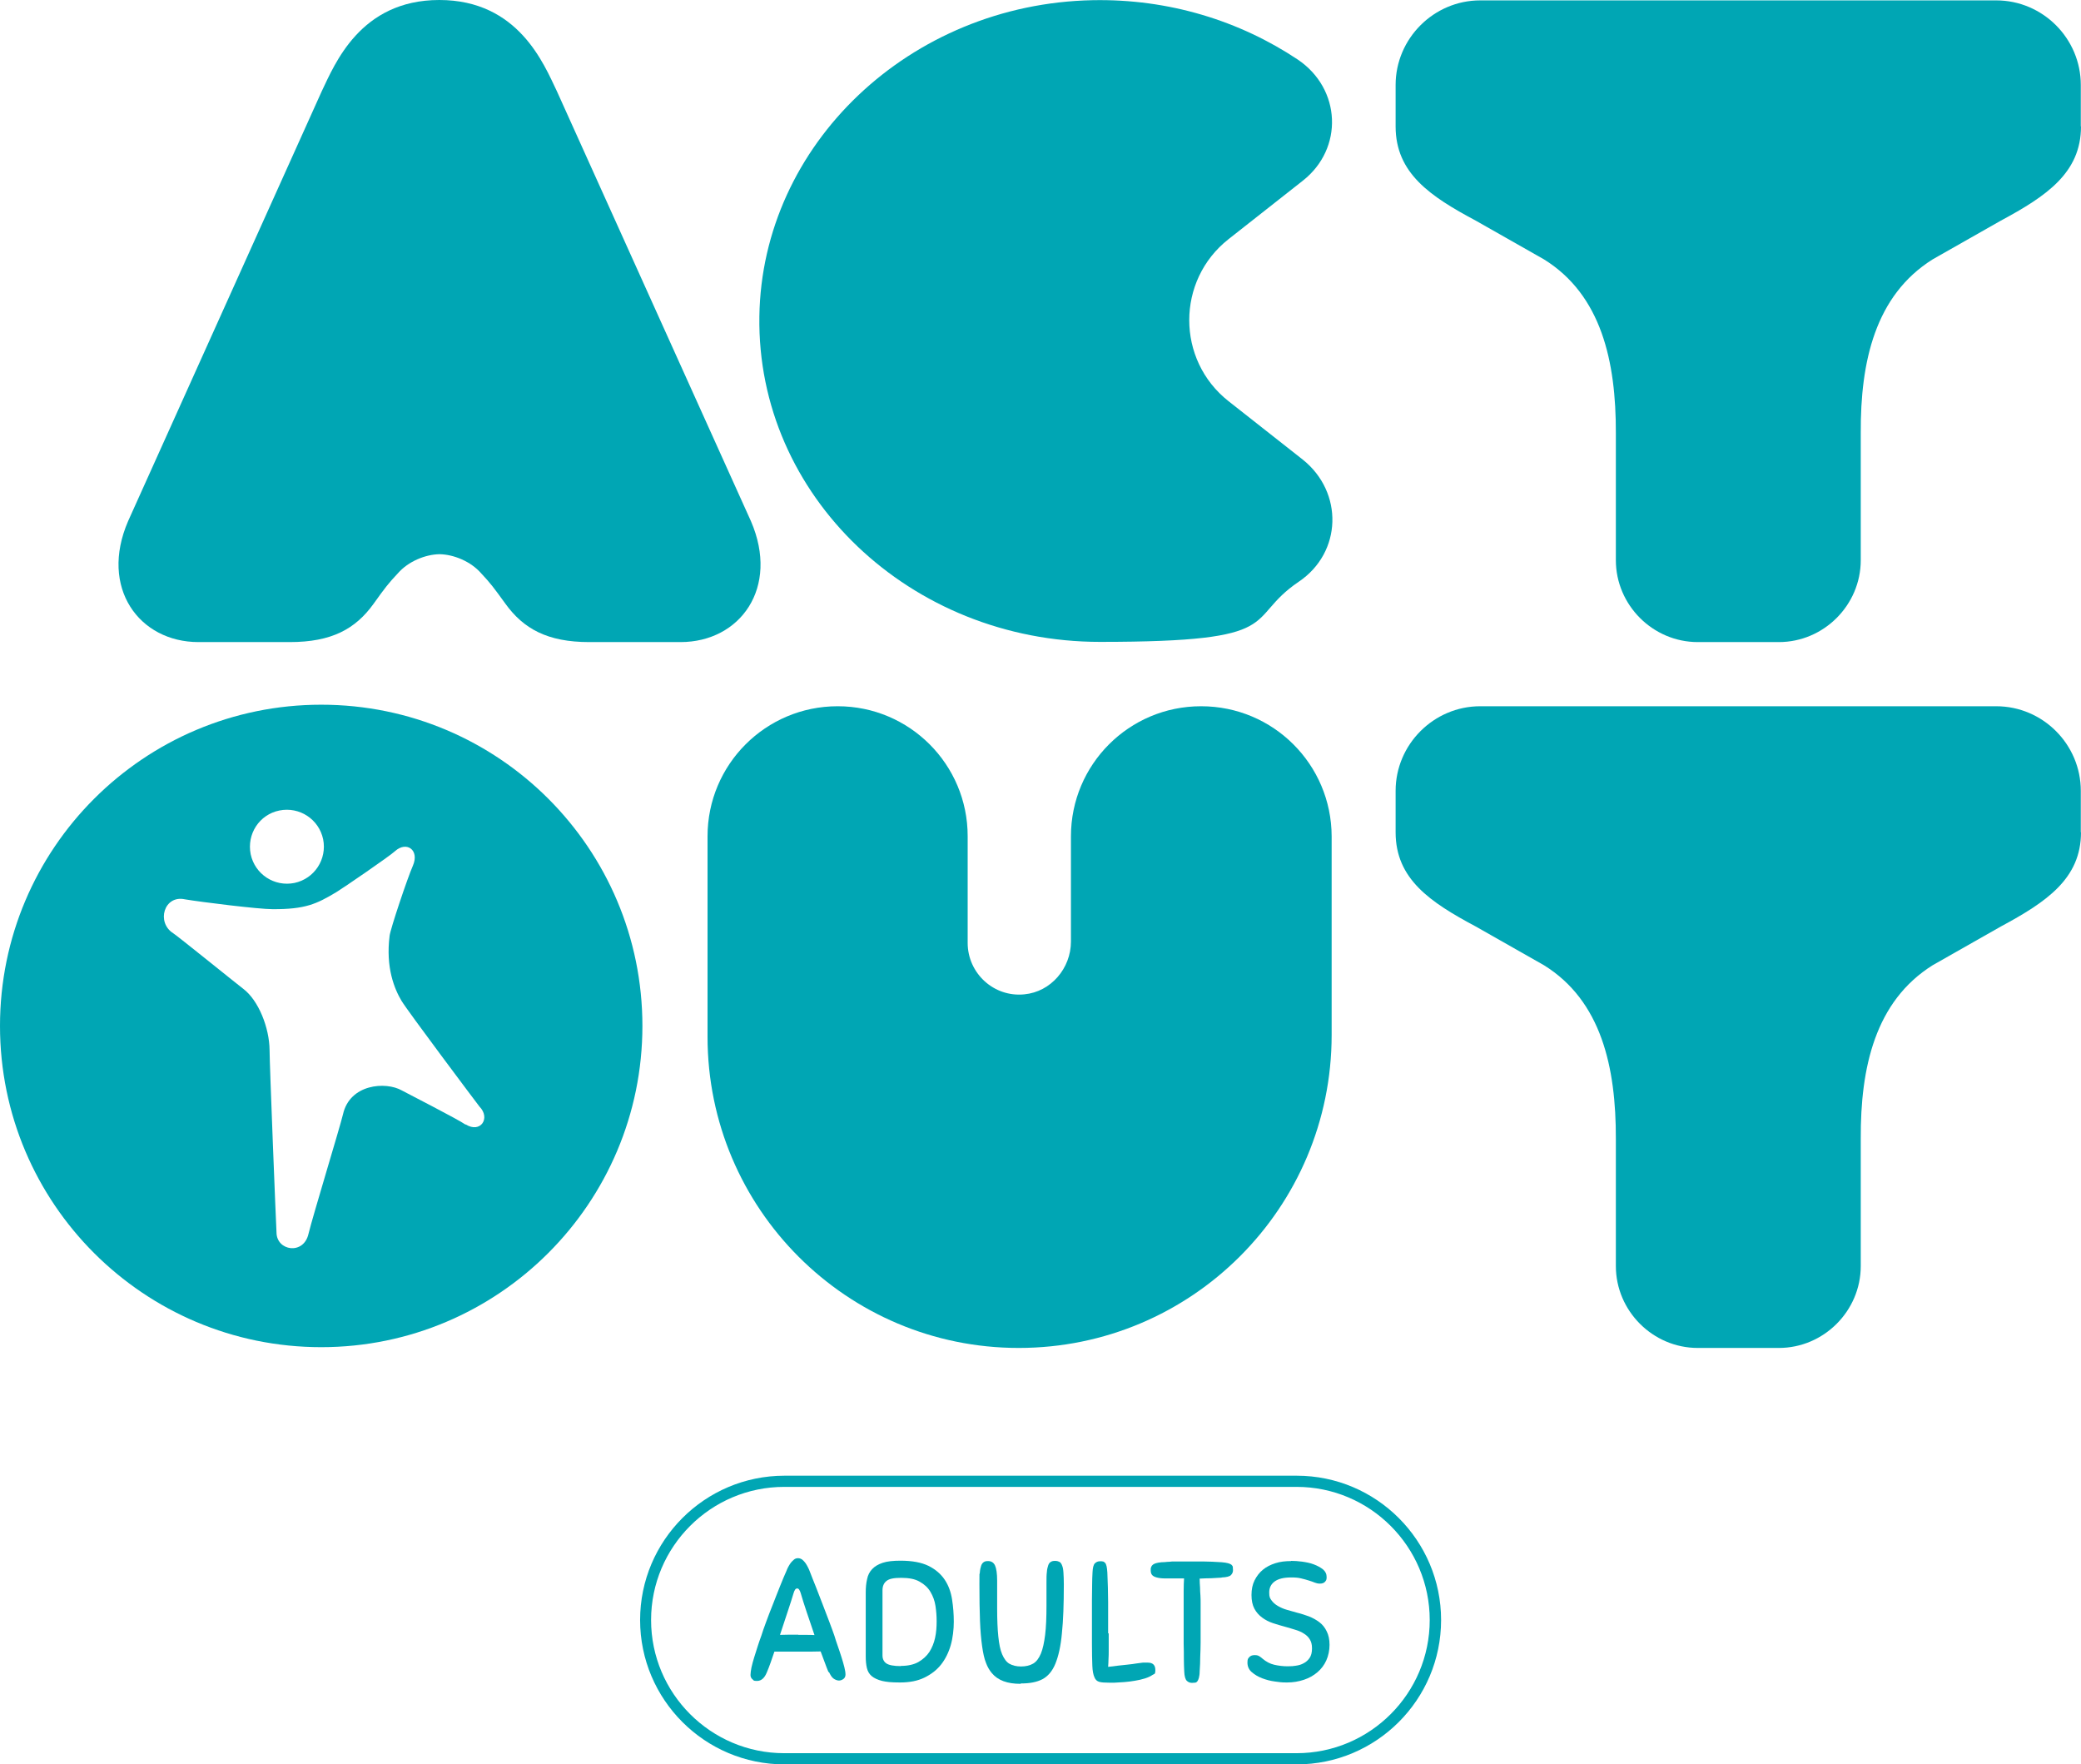
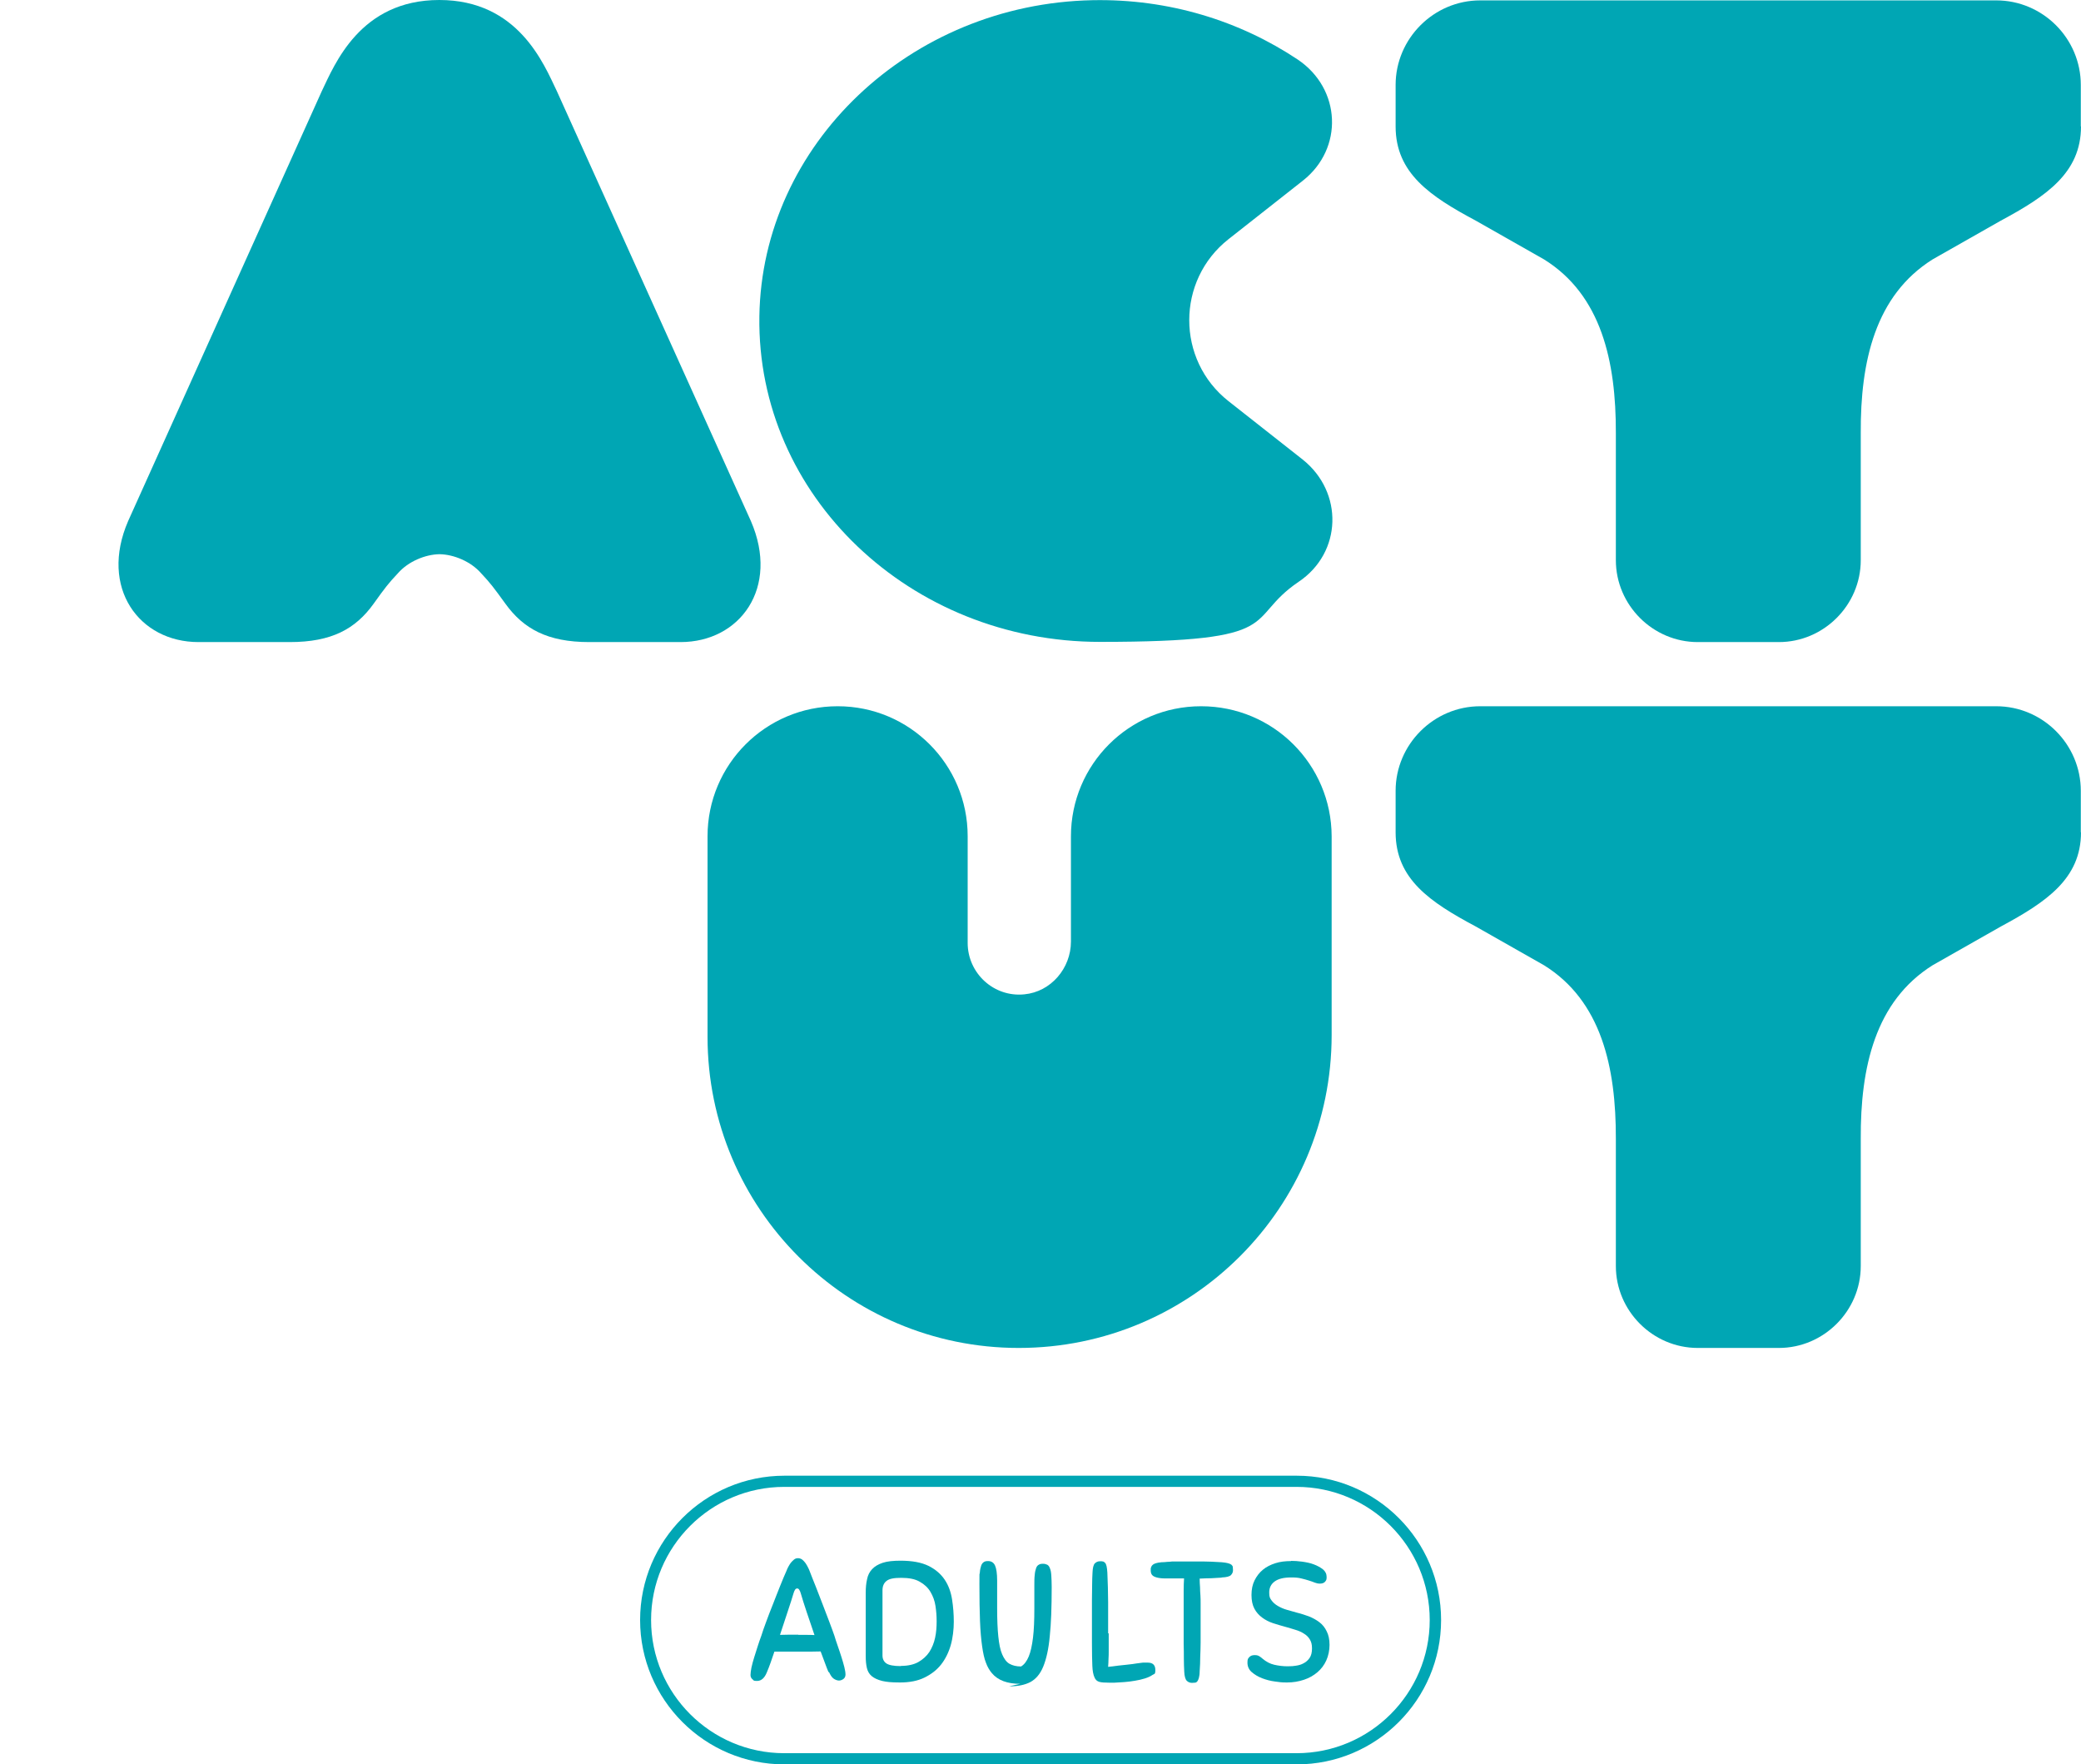
<svg xmlns="http://www.w3.org/2000/svg" id="Layer_1" viewBox="0 0 1080 915.6">
  <defs>
    <style>      .st0 {        fill: #00a6b4;      }    </style>
  </defs>
  <g>
    <path class="st0" d="M673,915.6h-265.9c-41.3,0-74.9-33.6-74.9-74.9s33.6-74.9,74.9-74.9h265.9c41.3,0,74.9,33.6,74.9,74.9s-33.6,74.9-74.9,74.9ZM407,771.6c-38.1,0-69.1,31-69.1,69.1s31,69.1,69.1,69.1h265.9c38.1,0,69.1-31,69.1-69.1s-31-69.1-69.1-69.1h-265.9Z" />
    <g>
      <path class="st0" d="M430,867.8c-.6-1.4-1.2-3-1.9-4.9s-1.4-3.8-2.2-5.9c-1.8,0-3.6.1-5.6.1-1.9,0-3.9,0-5.9,0h-6.9c-2.1,0-3.9,0-5.6,0-.7,2.1-1.4,4-2,5.8-.6,1.8-1.3,3.4-1.9,4.9-1.2,3-2.9,4.5-5.1,4.5s-1.6-.3-2.3-.8c-.7-.5-1.1-1.3-1.1-2.3s.2-2.3.5-3.9c.4-1.6.8-3.4,1.4-5.2.6-1.9,1.2-3.8,1.8-5.7.6-2,1.3-3.8,1.9-5.5.6-1.9,1.4-4.3,2.5-7.2,1.1-2.9,2.2-6,3.5-9.1,1.2-3.2,2.5-6.3,3.7-9.4,1.2-3.1,2.4-5.8,3.4-8.1.2-.6.5-1.2.9-2,.4-.7.8-1.4,1.3-2.1.5-.6,1.1-1.2,1.7-1.7.6-.5,1.3-.7,2.1-.7s1.5.3,2.1.7c.6.5,1.2,1.1,1.7,1.8.5.7.9,1.4,1.3,2.2.4.8.7,1.4.9,2,.9,2.4,2,5.1,3.2,8.1,1.2,3.1,2.4,6.1,3.6,9.3,1.2,3.1,2.3,6.1,3.4,8.9,1.1,2.8,1.9,5.2,2.6,7.1.5,1.7,1.1,3.5,1.8,5.5.7,1.9,1.3,3.9,1.9,5.7.6,1.9,1.1,3.6,1.5,5.2.4,1.6.6,2.9.6,3.9s-.4,1.8-1.1,2.3c-.7.5-1.5.8-2.3.8s-2-.4-2.9-1.1-1.6-1.9-2.3-3.4ZM414.3,848.4c1.4,0,2.8,0,4.2,0,1.4,0,2.8,0,4.2.1-.7-2.1-1.4-4.1-2.1-6.2s-1.4-4-2-5.9c-.6-1.9-1.2-3.6-1.7-5.2-.5-1.6-.9-3-1.3-4.3-.2-.8-.5-1.4-.8-1.9-.3-.5-.7-.7-1.1-.7s-.9.3-1.1.7c-.3.5-.6,1.1-.8,1.9-.7,2.4-1.7,5.5-3,9.4-1.3,3.9-2.6,7.9-4,12.1,1.6,0,3.2-.1,4.8-.1,1.6,0,3.1,0,4.7,0Z" />
      <path class="st0" d="M467.3,809.9c6.1,0,10.9.9,14.6,2.7,3.6,1.8,6.4,4.2,8.4,7.2s3.2,6.4,3.8,10.2c.6,3.8.9,7.7.9,11.6s-.5,8.4-1.6,12.2c-1.1,3.8-2.8,7.2-5,10-2.3,2.9-5.2,5.1-8.7,6.8-3.5,1.7-7.7,2.5-12.6,2.5s-7-.3-9.3-.8c-2.3-.6-4.1-1.4-5.4-2.5-1.3-1.1-2.1-2.5-2.5-4.2-.4-1.7-.6-3.7-.6-6v-33.2c0-2.5.2-4.8.7-6.9.4-2.1,1.3-3.8,2.6-5.2,1.3-1.4,3.1-2.5,5.5-3.3s5.5-1.1,9.3-1.1ZM467.6,864.5c3.6,0,6.7-.7,9-2s4.3-3.1,5.7-5.2c1.4-2.2,2.4-4.6,3-7.4.6-2.8.8-5.6.8-8.5s-.2-5.3-.6-8c-.4-2.7-1.3-5.1-2.6-7.3-1.3-2.2-3.1-3.9-5.6-5.3-2.4-1.4-5.6-2-9.6-2s-6.2.5-7.6,1.6c-1.4,1.1-2.1,2.7-2.1,4.9v33.8c0,1.8.7,3.2,2,4.1,1.3.9,3.8,1.4,7.5,1.4Z" />
-       <path class="st0" d="M529.5,873.8c-6.7,0-11.6-1.8-14.7-5.5-1.2-1.4-2.3-3.2-3.1-5.4-.9-2.2-1.5-5.1-2-8.6-.5-3.5-.9-7.9-1.1-13.1-.2-5.2-.3-11.5-.3-19s0-4.4.2-6c.1-1.6.4-2.8.7-3.7s.8-1.5,1.4-1.9c.6-.4,1.3-.5,2.2-.5,1.7,0,2.9.8,3.6,2.3.7,1.5,1.1,4.2,1.1,7.9s0,2.4,0,3.4c0,1,0,2,0,3s0,2.2,0,3.4c0,1.2,0,2.7,0,4.5,0,5.9.2,10.8.6,14.6.4,3.9,1,7,2,9.3s2.2,4,3.8,4.9c1.6.9,3.6,1.4,6,1.4s4.6-.5,6.3-1.5c1.7-1,3-2.8,4-5.2,1-2.4,1.7-5.7,2.2-9.7s.7-9.1.7-15.2,0-4.9,0-6.8c0-1.9,0-3.6,0-5.1,0-2.2,0-4,.2-5.5.1-1.5.4-2.6.7-3.5.3-.9.8-1.5,1.4-1.8.6-.4,1.3-.5,2.2-.5s1.6.2,2.2.5,1.1,1,1.4,1.9c.4.9.6,2.1.7,3.7.1,1.6.2,3.6.2,6,0,10.4-.3,18.9-1,25.5-.6,6.7-1.8,11.9-3.4,15.8-1.6,3.9-3.9,6.5-6.7,8-2.9,1.5-6.5,2.2-11,2.2Z" />
+       <path class="st0" d="M529.5,873.8c-6.7,0-11.6-1.8-14.7-5.5-1.2-1.4-2.3-3.2-3.1-5.4-.9-2.2-1.5-5.1-2-8.6-.5-3.5-.9-7.9-1.1-13.1-.2-5.2-.3-11.5-.3-19s0-4.4.2-6c.1-1.6.4-2.8.7-3.7s.8-1.5,1.4-1.9c.6-.4,1.3-.5,2.2-.5,1.7,0,2.9.8,3.6,2.3.7,1.5,1.1,4.2,1.1,7.9s0,2.4,0,3.4c0,1,0,2,0,3s0,2.2,0,3.4c0,1.2,0,2.7,0,4.5,0,5.9.2,10.8.6,14.6.4,3.9,1,7,2,9.3s2.2,4,3.8,4.9c1.6.9,3.6,1.4,6,1.4c1.7-1,3-2.8,4-5.2,1-2.4,1.7-5.7,2.2-9.7s.7-9.1.7-15.2,0-4.9,0-6.8c0-1.9,0-3.6,0-5.1,0-2.2,0-4,.2-5.5.1-1.5.4-2.6.7-3.5.3-.9.8-1.5,1.4-1.8.6-.4,1.3-.5,2.2-.5s1.6.2,2.2.5,1.1,1,1.4,1.9c.4.9.6,2.1.7,3.7.1,1.6.2,3.6.2,6,0,10.4-.3,18.9-1,25.5-.6,6.7-1.8,11.9-3.4,15.8-1.6,3.9-3.9,6.5-6.7,8-2.9,1.5-6.5,2.2-11,2.2Z" />
      <path class="st0" d="M575.4,847.7v5c0,1.4,0,2.8,0,4.1,0,1.3,0,2.6-.1,3.9,0,1.3-.1,2.7-.2,4.3,4.1-.5,7.2-.9,9.5-1.1s4.1-.5,5.4-.7c1.3-.2,2.4-.3,3.1-.4.7,0,1.6,0,2.6,0,2.6,0,3.9,1.3,3.9,3.8s-.5,1.9-1.5,2.6c-1,.7-2.3,1.3-3.9,1.8-1.6.5-3.3.9-5.2,1.2-1.9.3-3.8.6-5.6.7-1.8.1-3.4.2-4.9.3-1.4,0-2.5,0-3,0-2.1,0-3.8-.1-4.9-.4-1.2-.3-2.1-1.1-2.6-2.4-.6-1.3-1-3.3-1.1-6-.1-2.7-.2-6.5-.2-11.5v-12.7c0-3.7,0-7,0-10,0-2.9.1-5.6.1-7.9,0-2.3.1-4.4.2-6.3.1-2.4.5-4,1.2-4.7.7-.7,1.6-1.1,2.6-1.1s1.1,0,1.5.1c.4,0,.8.3,1.2.7.4.4.6,1,.8,1.8.2.8.3,1.9.4,3.3.2,5.2.4,10.3.4,15.3,0,5.1,0,10.4,0,16.1Z" />
      <path class="st0" d="M633.9,818.7c-1.6.1-3.4.2-5.2.3-1.9,0-3.9.1-6.1.2,0,1.6.1,3.1.2,4.5,0,1.4.1,2.8.2,4.2s.1,2.9.1,4.4c0,1.5,0,3.2,0,5.1v7.6c0,2.4,0,4.9,0,7.3,0,2.4-.1,4.9-.2,7.4,0,2.5-.1,5-.3,7.7,0,1.4-.2,2.5-.4,3.3-.2.8-.5,1.4-.8,1.8s-.8.7-1.2.7c-.5,0-1,.1-1.6.1-1.1,0-2-.4-2.7-1.1-.7-.7-1.2-2.3-1.3-4.7-.1-2.1-.2-4.4-.2-6.7,0-2.4,0-4.9-.1-7.6,0-2.7,0-5.6,0-8.8v-10.5c0-3.2,0-6.1,0-8.5,0-2.4.1-4.5.2-6.3h-3.6c-2.5,0-4.6,0-6.3,0-1.7,0-3.2-.2-4.3-.5-1.1-.3-1.9-.7-2.4-1.3-.5-.6-.7-1.4-.7-2.5s0-1,.2-1.5c.1-.4.4-.9.8-1.2.4-.4,1-.7,1.7-.9.7-.2,1.7-.4,2.9-.5,1.1,0,2.1-.1,3-.2.9,0,1.8-.1,2.6-.2.9,0,1.8,0,2.7,0h3.3c3.5,0,6.7,0,9.8,0,3.1,0,6.4.2,9.8.4,1.4.1,2.5.3,3.3.5.8.2,1.4.5,1.8.8.4.4.7.8.7,1.2,0,.5.1,1,.1,1.6,0,1.1-.4,1.9-1.1,2.6s-2.3,1.1-4.7,1.2Z" />
      <path class="st0" d="M670.1,810c1.6,0,3.5.1,5.7.4,2.1.3,4.2.7,6,1.4,1.9.7,3.5,1.6,4.8,2.6,1.3,1.1,1.9,2.4,1.9,4s-.3,1.7-.8,2.4c-.5.6-1.4,1-2.6,1s-1.8-.2-2.7-.5c-.9-.4-1.9-.7-3.1-1.1-1.1-.4-2.5-.7-4-1.1-1.5-.4-3.2-.5-5.2-.5-3.9,0-6.7.7-8.6,2.1-1.9,1.4-2.8,3.3-2.8,5.7s.4,3,1.2,4.1c.8,1.1,1.9,2.1,3.3,2.9,1.4.8,2.9,1.5,4.7,2,1.7.5,3.5,1,5.3,1.5,2.1.5,4.1,1.2,6.1,1.9,2,.8,3.8,1.8,5.4,3,1.6,1.2,2.9,2.8,3.8,4.7,1,1.9,1.5,4.3,1.5,7.1s-.6,5.7-1.7,8.1c-1.1,2.4-2.6,4.4-4.6,6.1s-4.3,3-7,3.9c-2.7.9-5.6,1.4-8.8,1.4s-3.8-.2-6.2-.5c-2.4-.3-4.6-.9-6.7-1.7-2.1-.8-3.9-1.9-5.4-3.2-1.5-1.3-2.2-3-2.2-4.9s.3-2.1.9-2.8c.6-.7,1.5-1.1,2.8-1.1s1.8.2,2.5.6c.6.4,1.2.8,1.7,1.3,1.8,1.5,3.8,2.6,6,3.1,2.2.5,4.5.8,6.9.8s2.8-.1,4.3-.3c1.5-.2,2.9-.6,4.1-1.3,1.2-.6,2.3-1.6,3.1-2.8.8-1.2,1.2-2.8,1.2-4.9s-.4-3.4-1.1-4.6c-.7-1.2-1.7-2.2-3-3-1.2-.8-2.7-1.5-4.4-2-1.7-.5-3.5-1.1-5.4-1.6-2.2-.6-4.3-1.2-6.4-1.9-2.1-.7-4-1.7-5.6-2.9-1.6-1.2-3-2.7-4-4.6-1-1.9-1.5-4.2-1.5-7.1s.5-5.4,1.6-7.6,2.5-4,4.3-5.5c1.8-1.5,4-2.6,6.5-3.4,2.5-.8,5.2-1.1,8.1-1.1Z" />
    </g>
  </g>
  <g>
    <path class="st0" d="M353.2,333.2h-47.4c-21.7,0-34.1-6.9-43.5-19.9-6-8.3-7.8-10.7-12.6-15.8-5.4-6.2-14.3-9.8-21.6-9.9-7.3.1-16.2,3.7-21.6,9.9-4.8,5.1-6.6,7.4-12.6,15.8-9.4,13.1-21.8,19.9-43.5,19.9h-47.4c-30.8,0-51.5-28.2-36.5-62.8L167,47.3C173.7,33.4,186.9,0,228,0c41.1,0,54.3,33.4,61,47.3l100.7,223.1c15,34.6-5.6,62.8-36.5,62.8Z" />
    <path class="st0" d="M676.1,238.5l-38.5-30.3c-27.2-21.4-27.2-62.7,0-84.1l38.5-30.3h0c21.3-16.7,20-47.7-2.6-62.9C643.5,10.9,606.7-.7,567,.1c-94.8,1.9-171.6,74.9-172.9,164.1-1.4,93.1,78.3,168.9,176.8,168.9s74-11.5,103.1-31.2c22.6-15.2,23.3-46.5,2.1-63.4h0Z" />
-     <path class="st0" d="M166.7,365.7C74.7,365.7,0,440.3,0,532.4s74.7,166.7,166.7,166.7,166.7-74.7,166.7-166.7-74.5-166.7-166.7-166.7ZM145,420.6c10.4-2.1,20.5,4.5,22.7,14.9,2.1,10.4-4.5,20.5-14.9,22.7-10.4,2.1-20.5-4.5-22.7-14.9-2.1-10.5,4.5-20.6,14.9-22.7ZM241.6,583.6c-3.6-2.6-31.2-16.7-33-17.7-8.4-4.8-27.1-3.4-30.6,12.4-1.8,7.4-15.7,52.9-17.9,62-2.5,11.1-16.6,8.9-16.6-.8-.3-5.3-3.6-87.6-3.6-94.6-.1-11.5-5.7-25.8-13.7-31.8-3.9-3-34.2-27.5-36.3-28.8-8.9-5.6-4.8-20,6.1-17.6,8.3,1.4,38.1,5.1,45.4,5.1,17.1.1,22.9-2.7,33.1-8.8,3.2-1.9,27.9-18.8,30.5-21.3,6-5.4,12.8-.6,9.3,7.5-2.9,6.6-11.7,32.9-12.1,36.4-2.1,16.5,2.5,27.6,6.2,33.8,3.4,5.6,38.6,52.5,40.4,54.8,6,6.1.5,14.1-7.1,9.3Z" />
    <path class="st0" d="M623.3,366.5h0c-37.3,0-67.5,30.2-67.5,67.5v54.6c0,13.9-10.4,26.1-24.2,27.4-15.9,1.6-29.4-11-29.4-26.7v-55.4c0-37.2-30.2-67.4-67.4-67.4h-.1c-37.3,0-67.5,30.2-67.5,67.5v104c0,89.2,72.3,161.5,161.5,161.5h0c89.7,0,162.4-72.7,162.4-162.4v-103.1c-.1-37.3-30.3-67.5-67.7-67.5Z" />
    <path class="st0" d="M1080,65.6c0,24.1-18,36.2-41.6,48.9l-35.4,20.1c-29.8,18.7-37.5,53-37.3,90.1v66c0,23.3-19.2,42.5-42.5,42.5h-42.1c-23.3,0-42.5-19.2-42.5-42.5v-66c.1-37.1-7.5-71.6-37.3-90.1l-35.4-20.1c-23.6-12.6-41.6-24.6-41.6-48.9v-21.5c0-24.1,19.8-43.9,43.9-43.9h267.8c24.2,0,43.9,19.8,43.9,43.9v21.5Z" />
    <path class="st0" d="M1080,431.9c0,24.1-18,36.2-41.6,48.9l-35.4,20.1c-29.8,18.7-37.5,53-37.3,90.1v66c0,23.3-19.2,42.5-42.5,42.5h-42.1c-23.3,0-42.5-19.2-42.5-42.5v-66c.1-37.1-7.5-71.6-37.3-90.1l-35.4-20.1c-23.6-12.6-41.6-24.6-41.6-48.9v-21.5c0-24.1,19.8-43.9,43.9-43.9h267.8c24.2,0,43.9,19.8,43.9,43.9v21.5Z" />
  </g>
</svg>